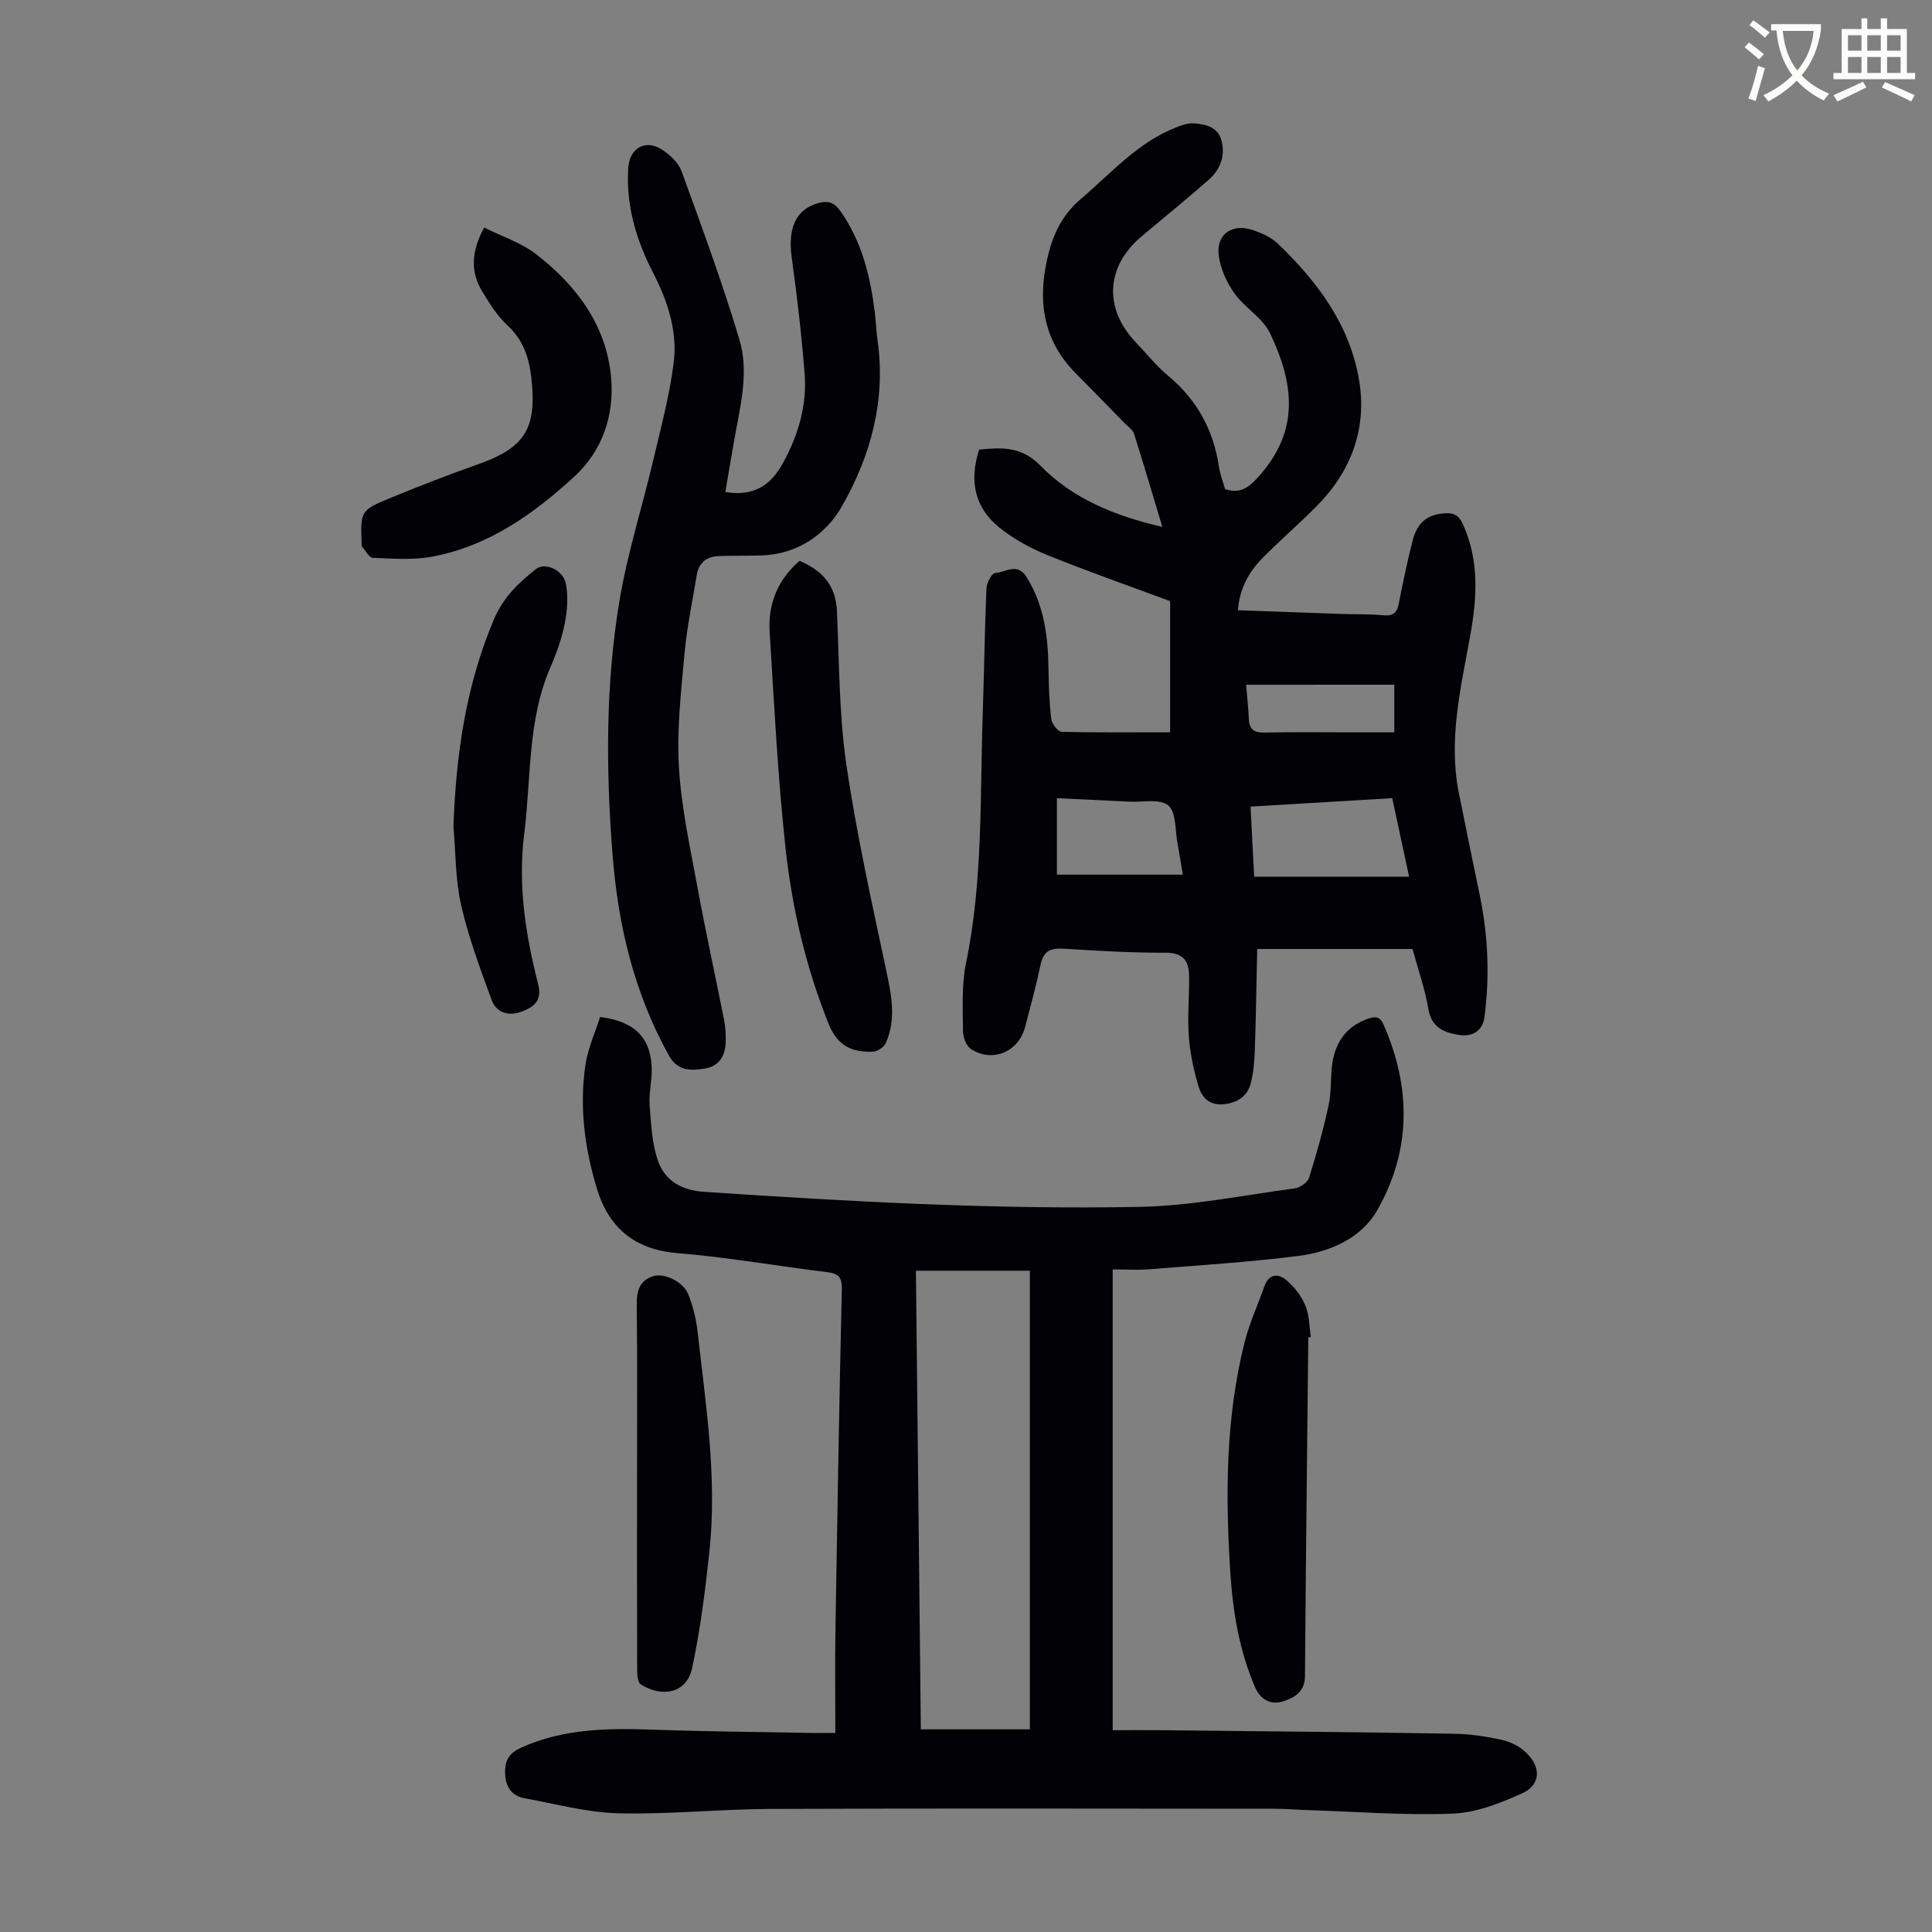
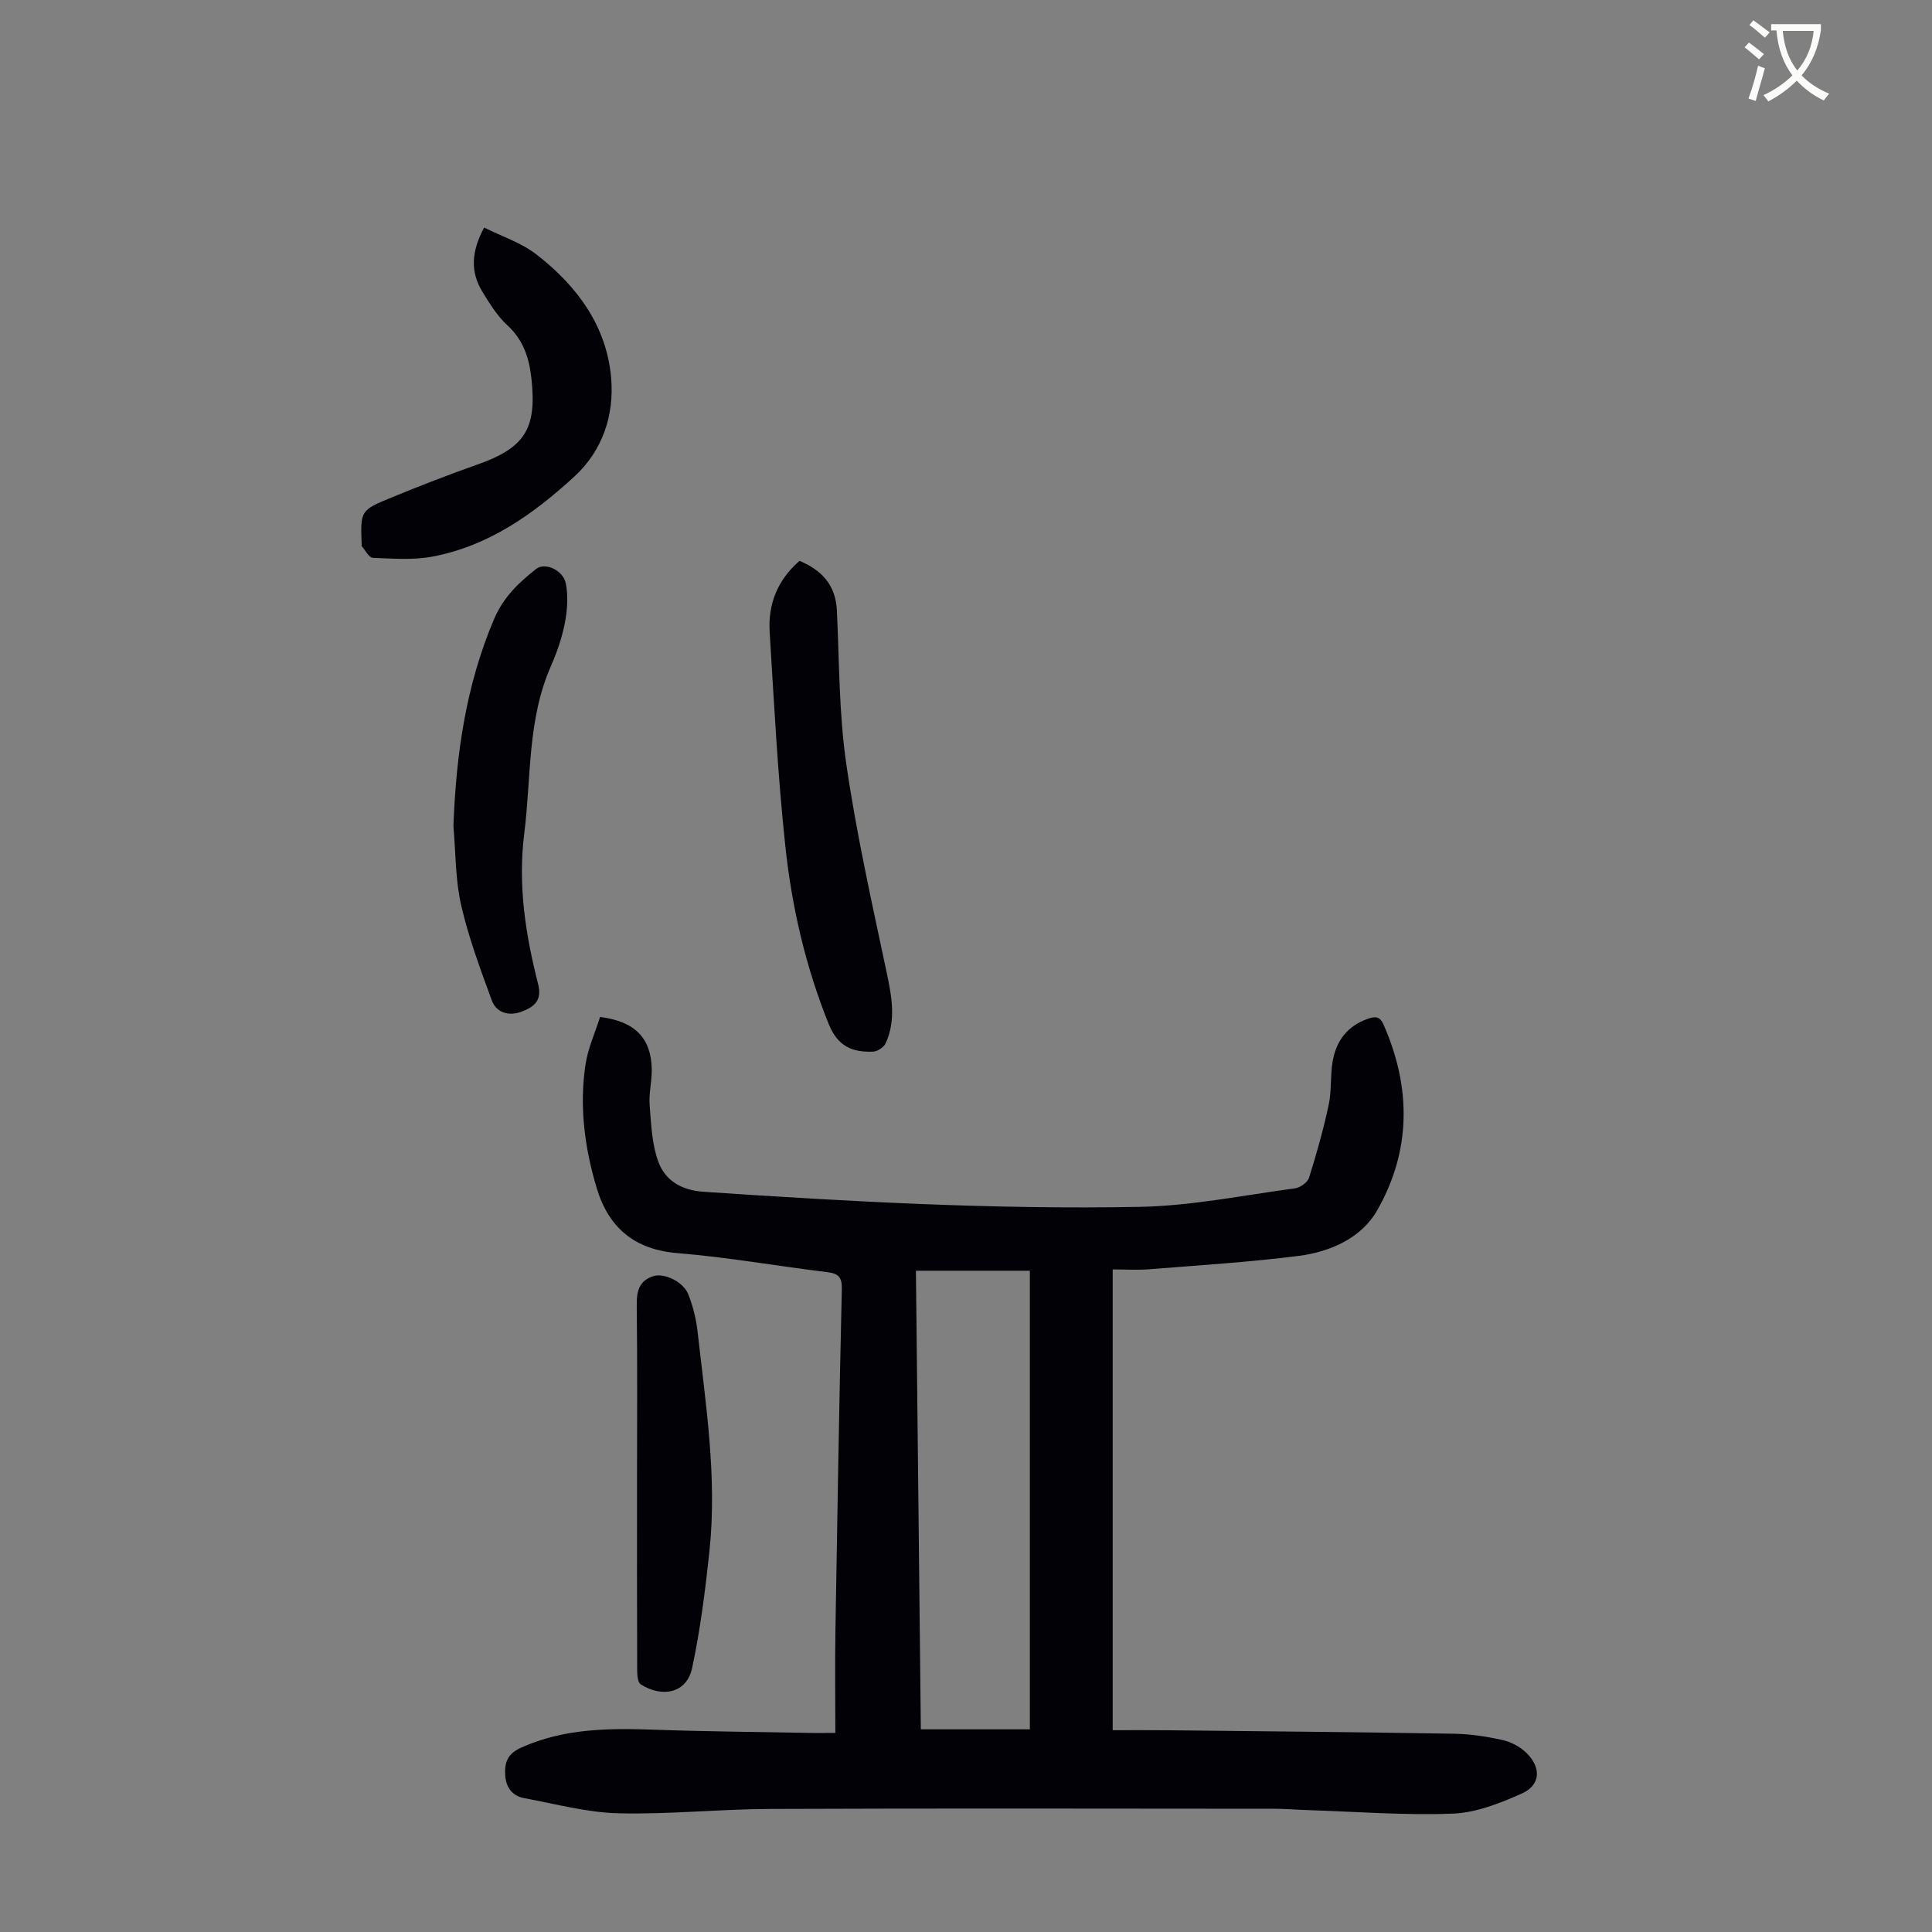
<svg xmlns="http://www.w3.org/2000/svg" enable-background="new 0 0 400 400" viewBox="0 0 400 400">
  <rect x="0" y="0" width="400" height="400" fill="#808080" stroke="none" />
  <path d="m362.1 8.8c1.1.8 2.1 1.6 3.1 2.4l-1 1.1c-1.3-1.1-2.3-2-3-2.5zm1.9 4.8c.5.2.9.4 1.4.5-.6 2.3-1.3 4.5-1.9 6.8l-1.5-.5c.8-2.1 1.4-4.3 2-6.8zm-1-9.4c1.3.9 2.4 1.8 3.4 2.5l-1 1.1c-1.4-1.2-2.4-2.1-3.2-2.6zm3.7 2.2v-1.4h10.3v1.2c-.5 3.6-1.8 6.8-4 9.4 1.5 1.6 3.4 2.8 5.7 3.8-.3.4-.7.8-1.1 1.4-2.3-1.1-4.1-2.5-5.6-4.1-1.6 1.6-3.6 3.1-5.9 4.3-.3-.5-.7-.9-1-1.3 2.4-1.1 4.4-2.5 6-4.1-1.9-2.5-3-5.6-3.3-9.3h-1.1zm8.8 0h-6.4c.3 3.3 1.3 6 3 8.2 2-2.3 3.1-5.1 3.4-8.2z" fill="#fbfcfa" />
-   <path d="m385.3 3.8h1.3v2.2h2.8v-2.2h1.3v2.2h4.1v9.1h1.7v1.3h-16.9v-1.3h1.7v-9.1h4.1v-2.2zm.4 13.1.7 1.2c-1.8.9-3.8 1.9-6 2.9-.2-.4-.5-.8-.8-1.3 2.3-1 4.3-1.9 6.1-2.8zm-3.1-6.4h2.8v-3.2h-2.8zm0 4.6h2.8v-3.3h-2.8zm4-4.6h2.8v-3.2h-2.8zm0 4.6h2.8v-3.3h-2.8zm3.7 1.9c2.1.9 4.1 1.8 6.1 2.7l-.7 1.3c-2.2-1.1-4.2-2-6.1-2.9zm3.2-9.7h-2.8v3.2h2.8zm-2.8 7.8h2.8v-3.3h-2.8z" fill="#fbfcfa" />
  <g fill="#010106">
-     <path d="m242.26 151.61c0-9.49 0-18.42 0-27.15-8.59-3.19-17.1-6.17-25.45-9.55-3.47-1.41-6.9-3.29-9.82-5.62-5.15-4.11-6.39-9.6-4.27-16.2 4.58-.46 8.74-.73 12.66 3.29 6.69 6.86 15.37 10.42 25.27 12.71-2.04-6.77-3.88-13.05-5.86-19.28-.27-.86-1.27-1.51-1.97-2.22-3.36-3.44-6.71-6.89-10.1-10.3-6.63-6.69-7.92-14.65-5.93-23.57 1.1-4.93 2.94-9.07 6.97-12.51 6.37-5.43 11.92-11.87 20.02-14.94 1.02-.39 2.14-.79 3.19-.74 2.53.13 5.15.72 5.91 3.51.86 3.14-.2 6.05-2.64 8.19-4.55 3.98-9.23 7.81-13.86 11.68-7.41 6.2-7.92 14.92-1.27 21.91 2.24 2.35 4.28 4.94 6.76 7 5.94 4.95 9.35 11.18 10.49 18.77.24 1.63.87 3.2 1.28 4.67 2.93.99 4.71-.17 6.57-2.18 8.32-9 8.35-18.41 2.71-30.13-1.52-3.17-5.21-5.22-7.33-8.2-1.6-2.25-2.88-5.07-3.26-7.78-.62-4.49 2.84-6.86 7.23-5.28 1.76.63 3.64 1.45 4.96 2.72 8.23 7.86 14.96 16.86 16.87 28.32 1.66 9.95-1.6 18.77-8.71 25.98-3.69 3.74-7.7 7.17-11.38 10.92-2.78 2.84-4.66 6.25-5 10.71 7.22.26 14.32.53 21.42.77 2.91.1 5.83.01 8.72.28 1.99.18 2.79-.5 3.16-2.4.86-4.39 1.77-8.77 2.88-13.09 1-3.91 3.23-5.48 6.9-5.64 1.86-.08 2.75.64 3.51 2.31 3.42 7.52 2.9 15.28 1.5 23.06-1.94 10.78-4.57 21.49-2.35 32.56 1.41 7.01 2.84 14.02 4.3 21.02 1.75 8.4 2.12 16.85 1 25.36-.38 2.9-2.53 4.07-5.02 3.73-3.1-.42-5.93-1.41-6.6-5.43-.7-4.16-2.13-8.2-3.27-12.39-10.55 0-21.03 0-32.16 0-.16 7.02-.25 13.92-.49 20.81-.08 2.32-.26 4.7-.83 6.94-.71 2.76-2.75 4.1-5.66 4.39-2.99.3-4.52-1.5-5.19-3.77-1-3.38-1.75-6.9-2-10.4-.3-4.22.17-8.49.05-12.74-.08-2.92-1.4-4.48-4.85-4.46-7.04.03-14.08-.4-21.11-.83-2.61-.16-4.16.41-4.75 3.22-.92 4.37-2.1 8.68-3.23 13-1.35 5.18-6.85 7.47-11.26 4.5-.96-.65-1.6-2.45-1.6-3.72-.01-4.67-.31-9.48.63-14 3.55-17.14 2.88-34.51 3.47-51.81.29-8.61.4-17.23.77-25.84.05-1.13 1.13-3.12 1.79-3.14 2.15-.08 4.56-2.31 6.55.91 3.64 5.89 4.41 12.31 4.5 18.98.05 3.46.16 6.94.58 10.38.12.99 1.39 2.59 2.17 2.62 7.37.17 14.74.09 22.43.09zm49.48 29.9c-1.2-5.61-2.32-10.81-3.49-16.26-9.83.59-19.38 1.16-29.34 1.75.26 4.98.5 9.7.75 14.51zm-46.85-.42c-.43-2.53-.72-4.52-1.1-6.48-.52-2.72-.24-6.42-1.9-7.85-1.68-1.44-5.3-.65-8.07-.79-4.86-.25-9.71-.46-15-.71v15.83zm13.1-39.32c.18 2.17.47 4.59.56 7.01.08 2.31 1.16 2.95 3.38 2.89 5.8-.14 11.61-.05 17.41-.05h9.34c0-3.43 0-6.36 0-9.86-10.35.01-20.45.01-30.69.01z" />
    <path d="m172.95 358.78c0-7.33-.1-14.34.02-21.35.38-23.5.78-47 1.32-70.5.06-2.49-.66-3.26-3.05-3.55-10.32-1.25-20.58-3.09-30.93-3.93-8.96-.73-14.29-5.26-16.76-13.45-2.5-8.31-3.63-16.88-2.34-25.53.51-3.43 2.02-6.71 3.03-9.92 7.29.92 10.6 4.43 10.7 10.89.03 2.45-.63 4.93-.44 7.35.31 3.94.46 8.07 1.79 11.71 1.44 3.93 4.78 5.94 9.42 6.25 30.03 2.02 60.09 3.69 90.19 3.12 10.76-.2 21.49-2.4 32.22-3.84 1.08-.15 2.61-1.24 2.91-2.21 1.56-4.96 2.97-9.98 4.06-15.07.63-2.93.31-6.04.82-9.01.73-4.24 3.06-7.35 7.32-8.82 1.48-.51 2.45-.52 3.19 1.15 5.81 13.12 5.77 26.27-1.37 38.65-3.24 5.61-9.65 8.46-16.11 9.29-10.3 1.31-20.69 1.95-31.05 2.78-2.43.19-4.88.03-7.52.03v95.4c3.76 0 7.53-.03 11.29.01 19.8.21 39.61.39 59.41.72 3.33.06 6.7.57 9.95 1.29 1.76.39 3.62 1.35 4.92 2.59 3.23 3.09 3.05 6.75-.87 8.5-4.5 2.01-9.44 3.97-14.26 4.16-9.92.39-19.89-.4-29.83-.72-2.46-.08-4.92-.29-7.37-.29-34.7-.02-69.41-.1-104.11.04-10.51.04-21.02 1.16-31.51.9-6.49-.16-12.95-1.94-19.41-3.12-2.48-.45-3.81-2.19-3.98-4.73-.17-2.64.43-4.45 3.3-5.74 9.01-4.06 18.41-4.04 27.97-3.7 10.95.38 21.92.46 32.88.67 1.1 0 2.19-.02 4.2-.02zm17.7-.74h22.57c0-32.13 0-63.54 0-94.95-8.12 0-15.76 0-23.59 0 .35 31.93.69 63.57 1.02 94.95z" />
-     <path d="m150.18 101.87c5.87.97 9.42-1.37 12-6.13 3.13-5.77 4.91-11.83 4.41-18.33-.63-8.01-1.55-16.02-2.66-23.98-.87-6.18.82-10.07 5.46-11.38 1.96-.55 3.28-.19 4.55 1.59 4.5 6.32 6.24 13.53 7.18 21.03.24 1.89.28 3.8.55 5.68 1.79 12.39-1.36 23.97-7.35 34.46-3.34 5.85-9.26 10-16.79 10.19-2.91.08-5.81.03-8.72.13-2.55.09-4.15 1.39-4.57 3.98-.87 5.4-2.03 10.78-2.52 16.22-.71 7.8-1.61 15.68-1.16 23.45.49 8.31 2.3 16.57 3.82 24.8 1.69 9.23 3.72 18.41 5.54 27.62.3 1.52.37 3.11.32 4.67-.09 2.74-1.37 4.84-4.17 5.33-2.88.5-5.73.65-7.55-2.62-7.23-12.96-10.56-27.03-11.7-41.65-1.37-17.56-1.47-35.17 1.44-52.57 1.63-9.78 4.69-19.32 6.97-29 1.58-6.72 3.39-13.44 4.25-20.27.83-6.56-1.28-12.84-4.3-18.7-3.49-6.78-5.59-13.86-5.11-21.59.25-4.03 3.4-6.03 6.86-3.9 1.71 1.05 3.52 2.75 4.18 4.56 4.2 11.53 8.44 23.07 11.97 34.81 2.11 7 .07 14.21-1.14 21.26-.6 3.41-1.17 6.82-1.76 10.34z" />
    <path d="m165.53 116.12c4.62 1.94 7.49 5 7.74 10.28.5 10.6.42 21.29 1.94 31.75 2.1 14.46 5.31 28.77 8.34 43.08 1.06 5.03 2.02 9.9-.18 14.76-.38.83-1.68 1.7-2.59 1.74-4.26.18-7.33-1.07-9.2-5.7-4.77-11.84-7.62-24.14-8.97-36.7-1.59-14.77-2.34-29.64-3.26-44.48-.36-5.74 1.61-10.76 6.18-14.73z" />
    <path d="m100.24 47.11c3.66 1.84 7.67 3.13 10.81 5.56 8.4 6.5 14.6 14.85 15.49 25.69.62 7.58-1.75 14.9-7.61 20.29-8.48 7.79-17.8 14.41-29.41 16.59-3.99.75-8.22.41-12.33.25-.8-.03-1.55-1.56-2.3-2.41-.06-.06 0-.22-.01-.33-.26-6.98-.3-7.08 6.07-9.7 5.89-2.42 11.82-4.74 17.83-6.85 9.88-3.47 12.4-7.4 11.24-17.89-.47-4.22-1.66-7.92-4.97-10.96-2.1-1.93-3.68-4.5-5.19-6.97-2.47-4.05-2.33-8.24.38-13.27z" />
    <path d="m93.88 171.07c.53-14.79 2.57-29.17 8.42-42.92 1.91-4.49 5.09-7.52 8.69-10.35 1.83-1.44 5.62.19 6.17 3.07.5 2.63.29 5.54-.23 8.2-.6 3.05-1.65 6.06-2.9 8.91-4.86 11.08-4.03 22.99-5.49 34.59-1.35 10.68.27 20.97 2.87 31.17.91 3.57-1.01 4.78-3.39 5.7-2.51.96-5.21.37-6.2-2.33-2.37-6.47-4.81-12.99-6.34-19.69-1.22-5.3-1.12-10.89-1.6-16.35z" />
-     <path d="m270.87 276.87c-.24 23.39-.52 46.78-.69 70.17-.02 3.35-2.36 4.55-4.73 5.26-2.43.72-4.53-.49-5.62-3.01-3.22-7.5-4.56-15.43-5.09-23.49-1.05-16.13-1.02-32.23 2.98-48.04.98-3.87 2.7-7.56 4.02-11.35.95-2.73 2.88-2.83 4.65-1.32 1.61 1.38 3.06 3.25 3.87 5.2.83 2 .8 4.36 1.14 6.56-.17 0-.35.01-.53.02z" />
    <path d="m131.89 307.14c0-12.3.09-24.61-.06-36.91-.04-2.9.5-5.09 3.44-6.02 2.25-.71 6.19 1.15 7.23 3.76.97 2.46 1.64 5.12 1.93 7.76 1.69 15.1 4.07 30.19 2.45 45.44-.86 8.09-1.88 16.21-3.58 24.16-1.14 5.35-6.3 6.16-10.64 3.4-.64-.41-.74-1.97-.74-3-.05-12.86-.03-25.72-.03-38.59z" />
  </g>
</svg>